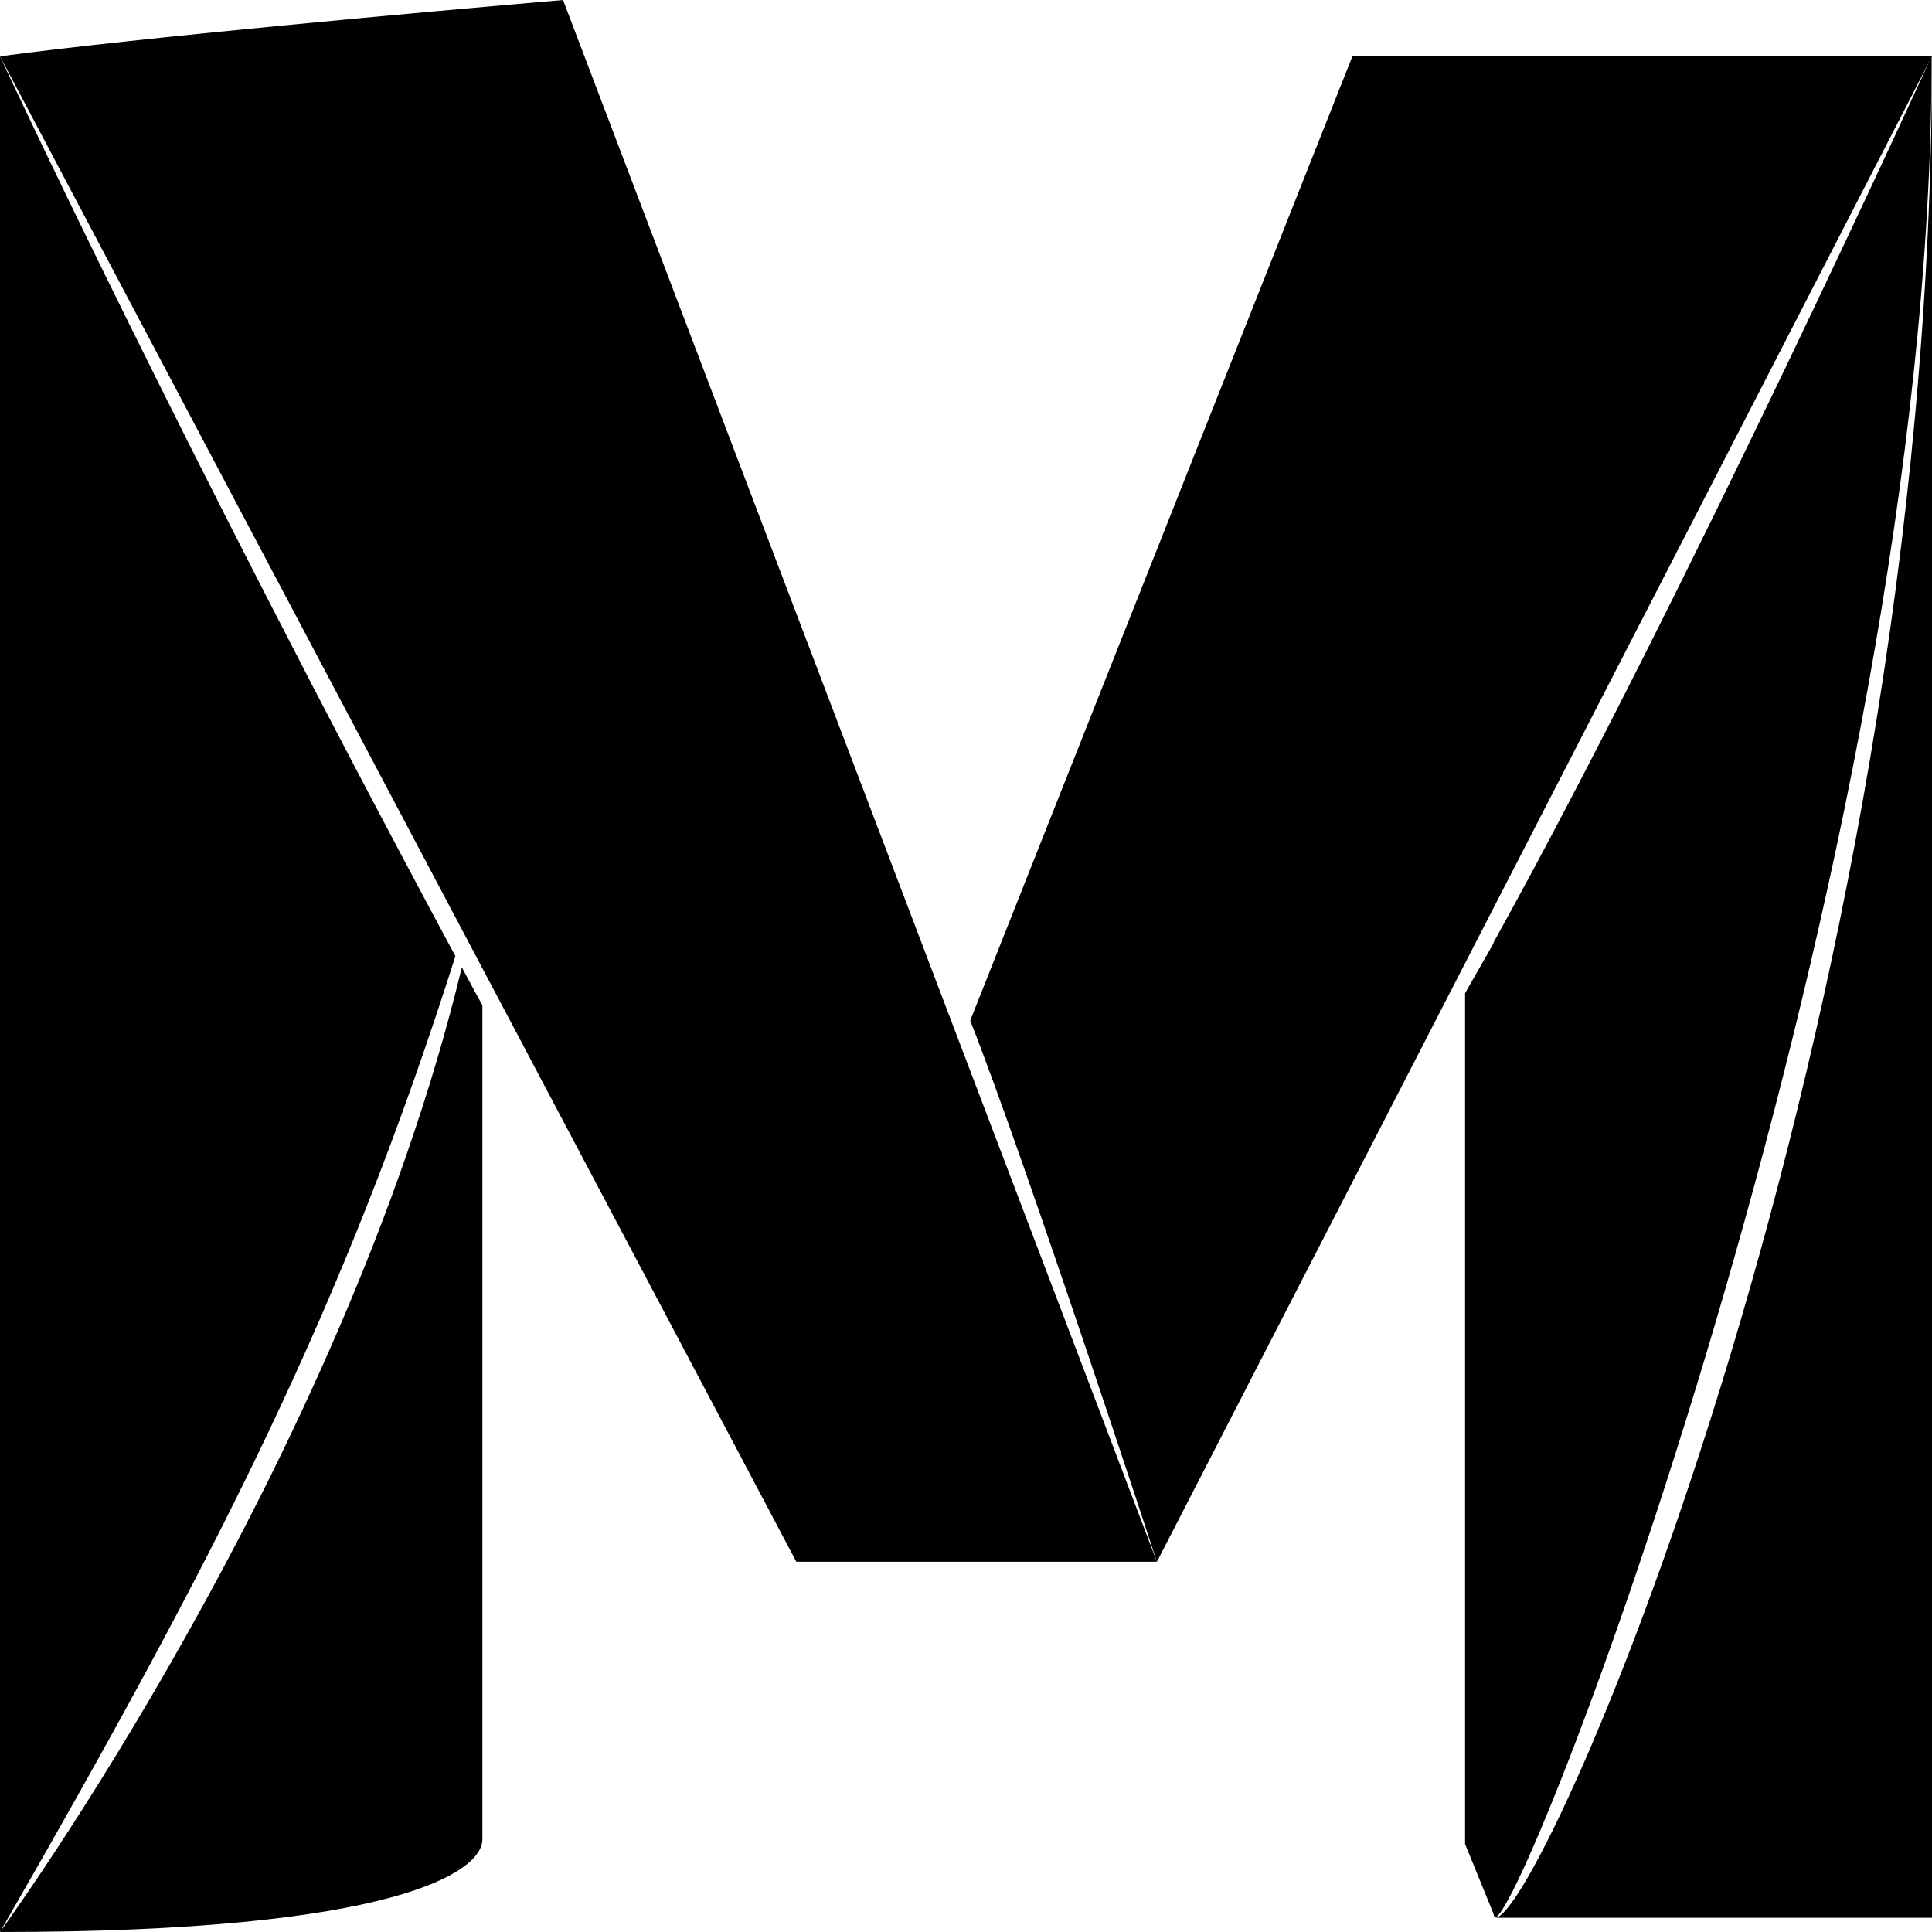
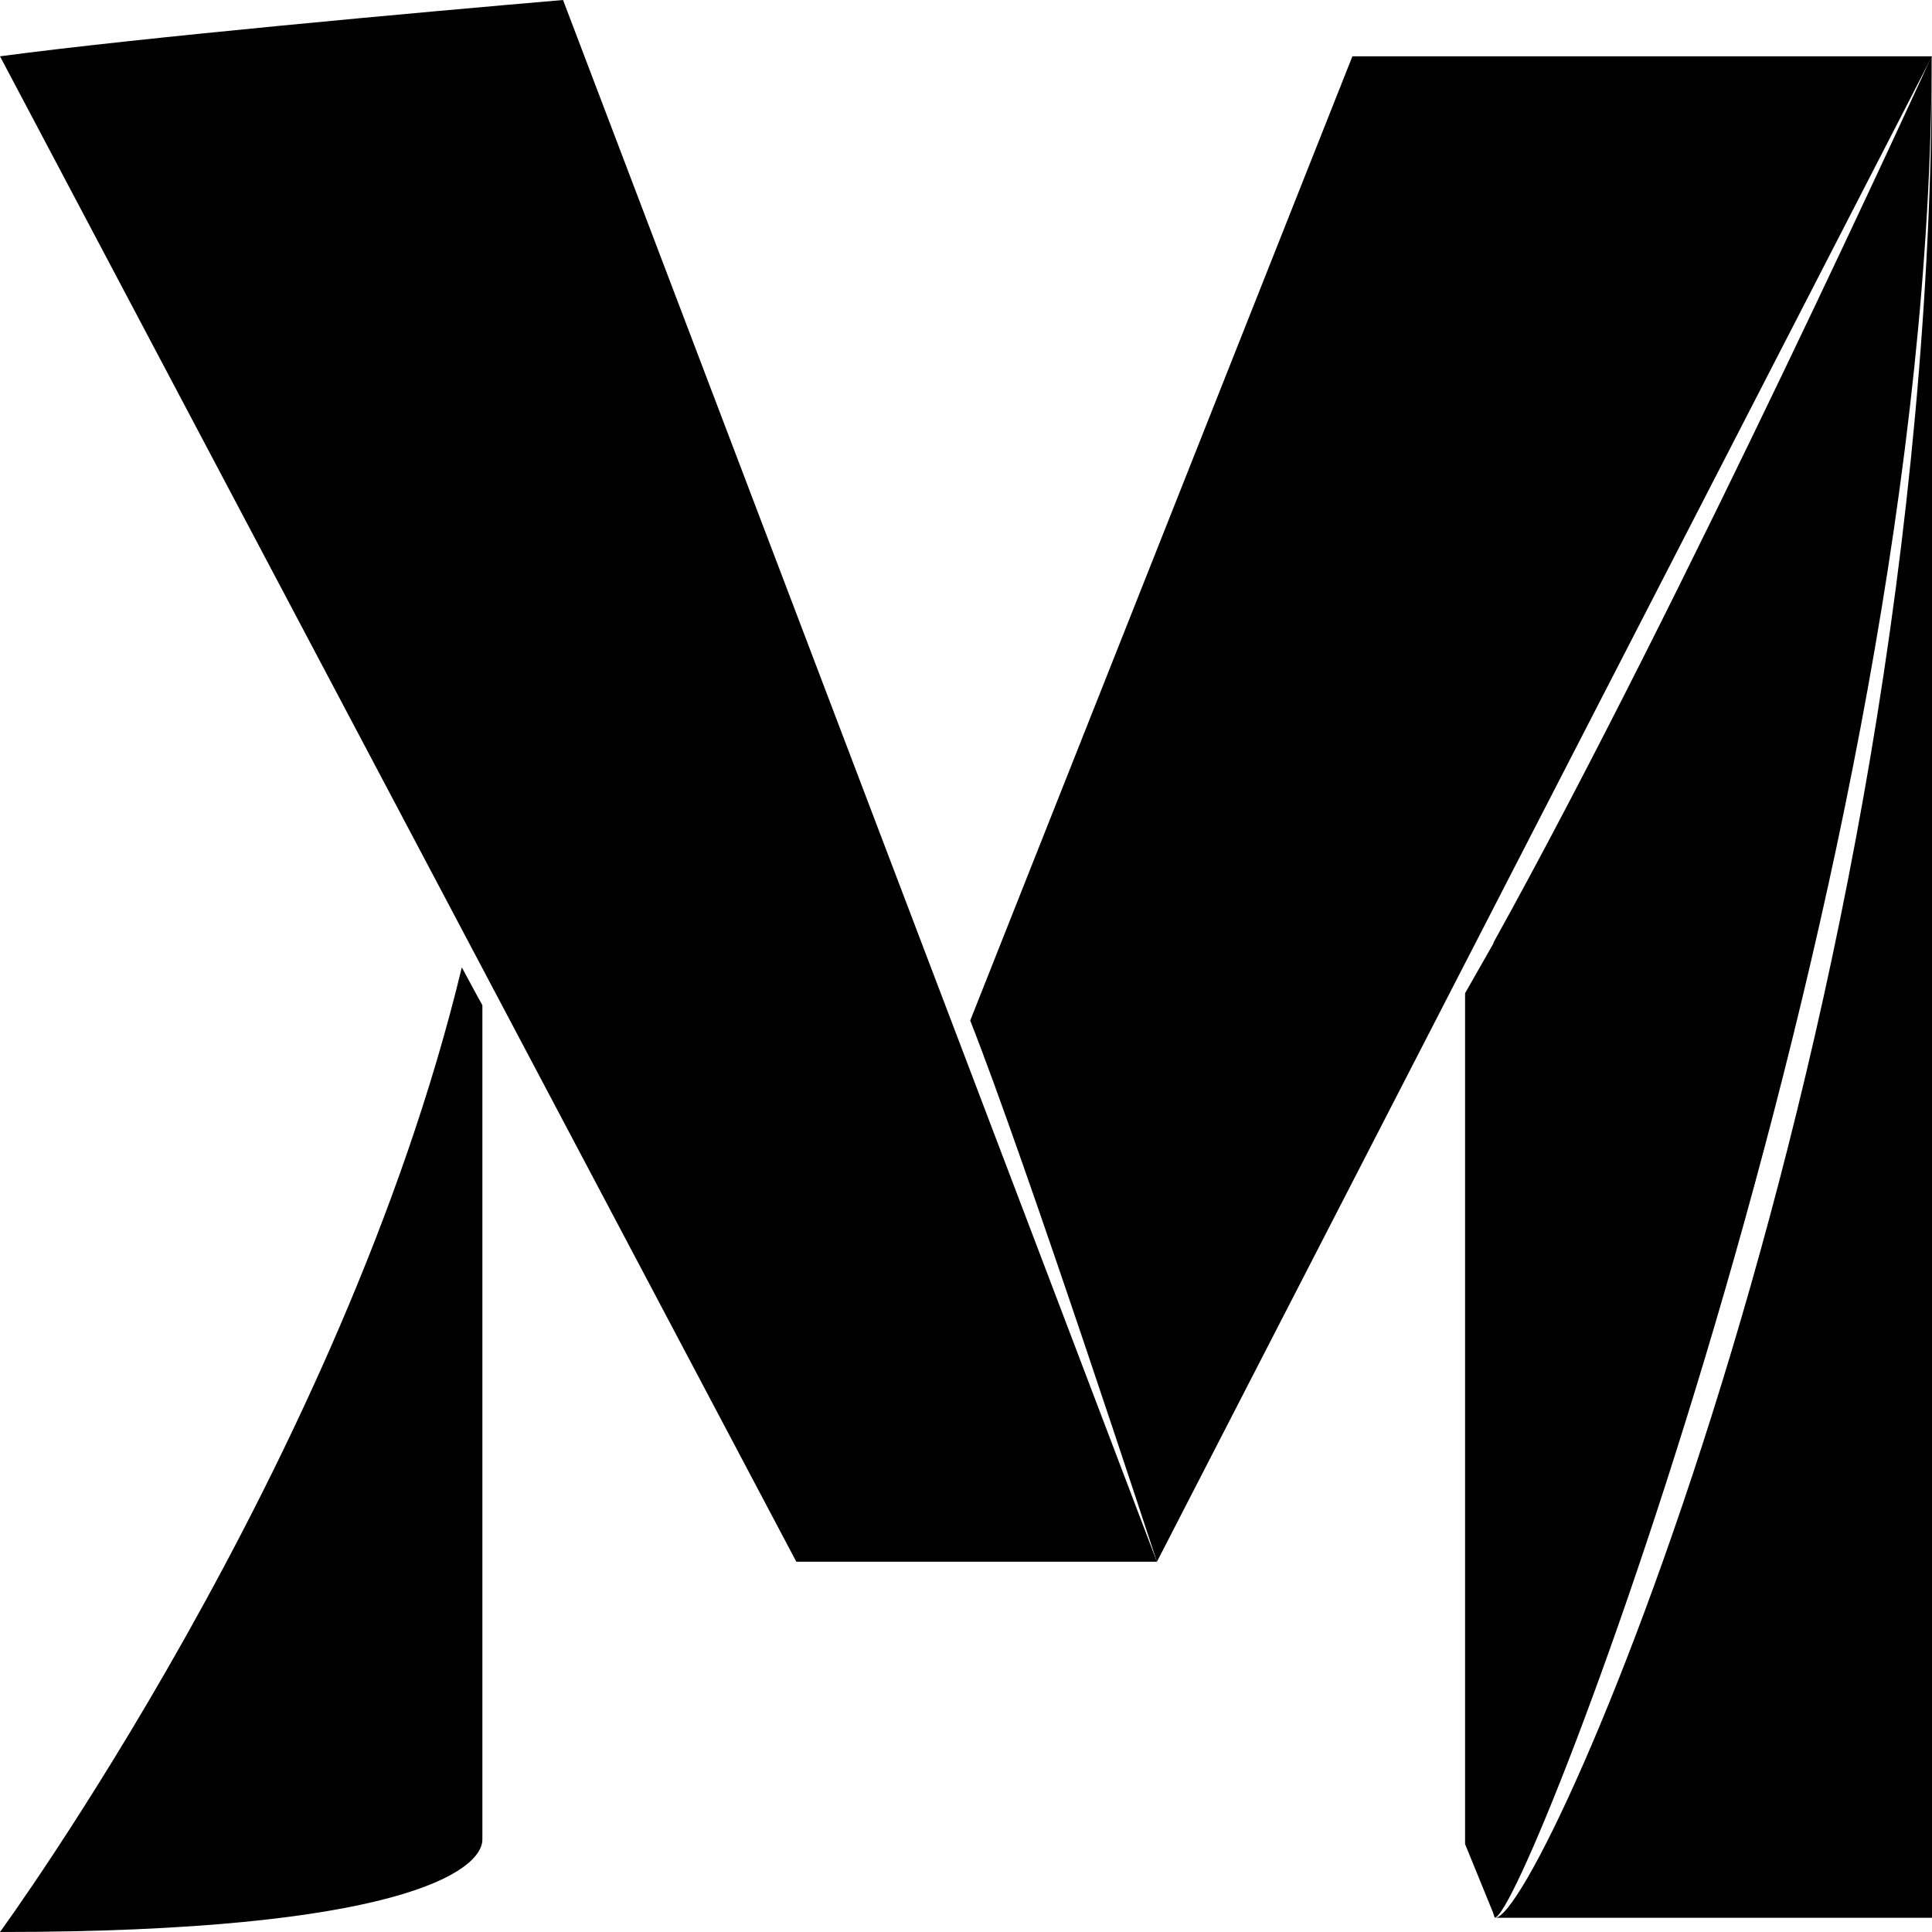
<svg xmlns="http://www.w3.org/2000/svg" xmlns:xlink="http://www.w3.org/1999/xlink" id="Layer_1" data-name="Layer 1" viewBox="0 0 512 512">
  <defs>
    <style>.cls-1{fill:url(#linear-gradient);}.cls-2{fill:url(#linear-gradient-2);}.cls-3{fill:url(#linear-gradient-3);}.cls-4{fill:url(#linear-gradient-4);}.cls-5{fill:url(#linear-gradient-5);}.cls-6{fill:url(#linear-gradient-6);}.cls-7{fill:url(#linear-gradient-7);}</style>
    <linearGradient id="linear-gradient" x1="-628.646" y1="439.598" x2="-603.118" y2="434.636" gradientTransform="translate(7480.712 -4823.92) scale(11.496)" gradientUnits="userSpaceOnUse">
      <stop offset="0" />
      <stop offset="0.5" />
      <stop offset="1" />
    </linearGradient>
    <linearGradient id="linear-gradient-2" x1="-611.251" y1="464.177" x2="-607.449" y2="420.717" xlink:href="#linear-gradient" />
    <linearGradient id="linear-gradient-3" x1="-631.889" y1="421.346" x2="-641.957" y2="452.329" xlink:href="#linear-gradient" />
    <linearGradient id="linear-gradient-4" x1="-652.788" y1="456.509" x2="-636.451" y2="451.201" xlink:href="#linear-gradient" />
    <linearGradient id="linear-gradient-5" x1="-639.697" y1="432.252" x2="-661.264" y2="452.365" xlink:href="#linear-gradient" />
    <linearGradient id="linear-gradient-6" x1="-621.496" y1="456.804" x2="-610.477" y2="447.881" xlink:href="#linear-gradient" />
    <linearGradient id="linear-gradient-7" x1="-604.889" y1="446.33" x2="-616.974" y2="438.778" xlink:href="#linear-gradient" />
  </defs>
  <title>maya</title>
  <path class="cls-1" d="M358.4,14.921H512L306.597,413.88s-34.615-105.753-49.481-143.421" />
  <path class="cls-2" d="M396.233,508.231H512V14.921C511.909,272.709,408.869,508.231,396.233,508.231Z" />
-   <path class="cls-3" d="M306.597,413.88H211.035L0,14.921C37.431,9.922,112.183,3.173,149.211,0Z" />
+   <path class="cls-3" d="M306.597,413.88H211.035L0,14.921C37.431,9.922,112.183,3.173,149.211,0" />
  <path class="cls-4" d="M122.386,256.365C90.697,388.019-.091,512.115 0,512c105.179,0,127.835-16.055,127.835-24.535V266.383C125.989,263.114,124.233,259.73,122.386,256.365Z" />
-   <path class="cls-5" d="M0,14.921V512c57.545-99.985,91.081-165.36,120.686-258.615C47.543,117.444 0,14.921 0,14.921Z" />
  <polyline class="cls-6" points="388.261 488.696 396.233 508.231 396.233 249.213 388.261 263.21" />
  <path class="cls-7" d="M395.831,249.712V507.366l.293.827c8.265,0,115.785-278.804,115.785-493.31C511.909,14.921,446.281,158.841,395.831,249.712Z" />
</svg>